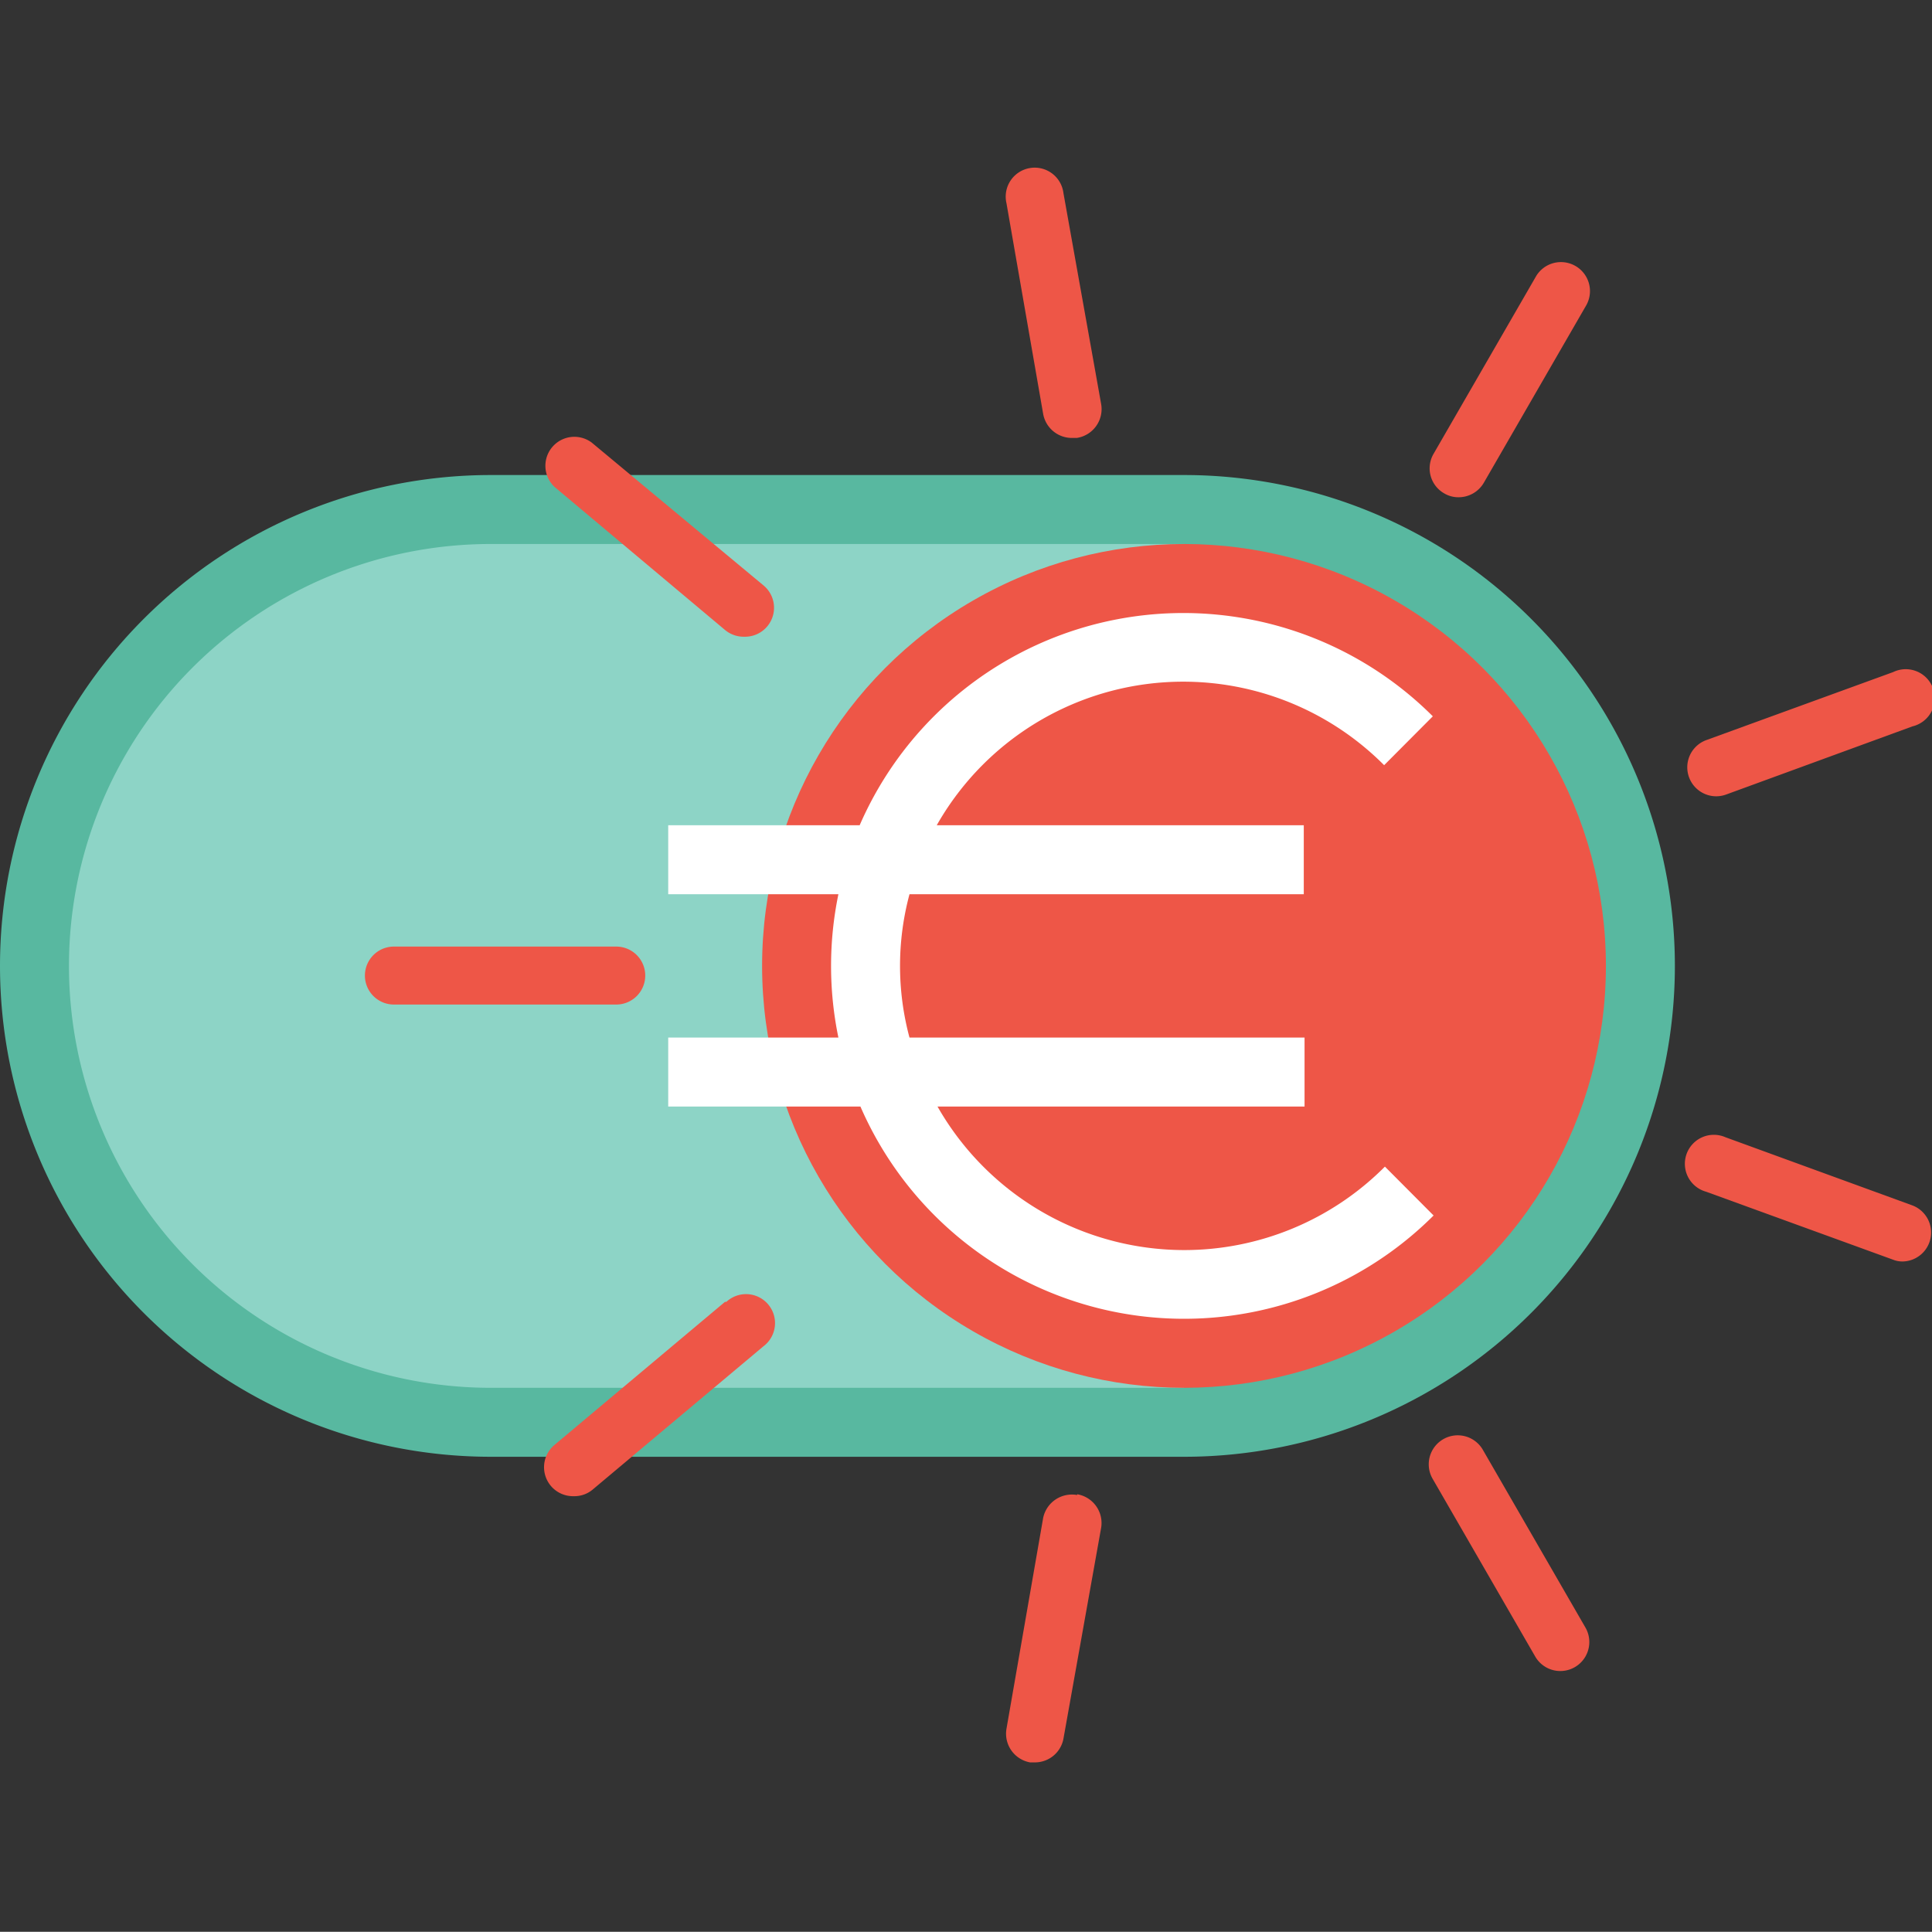
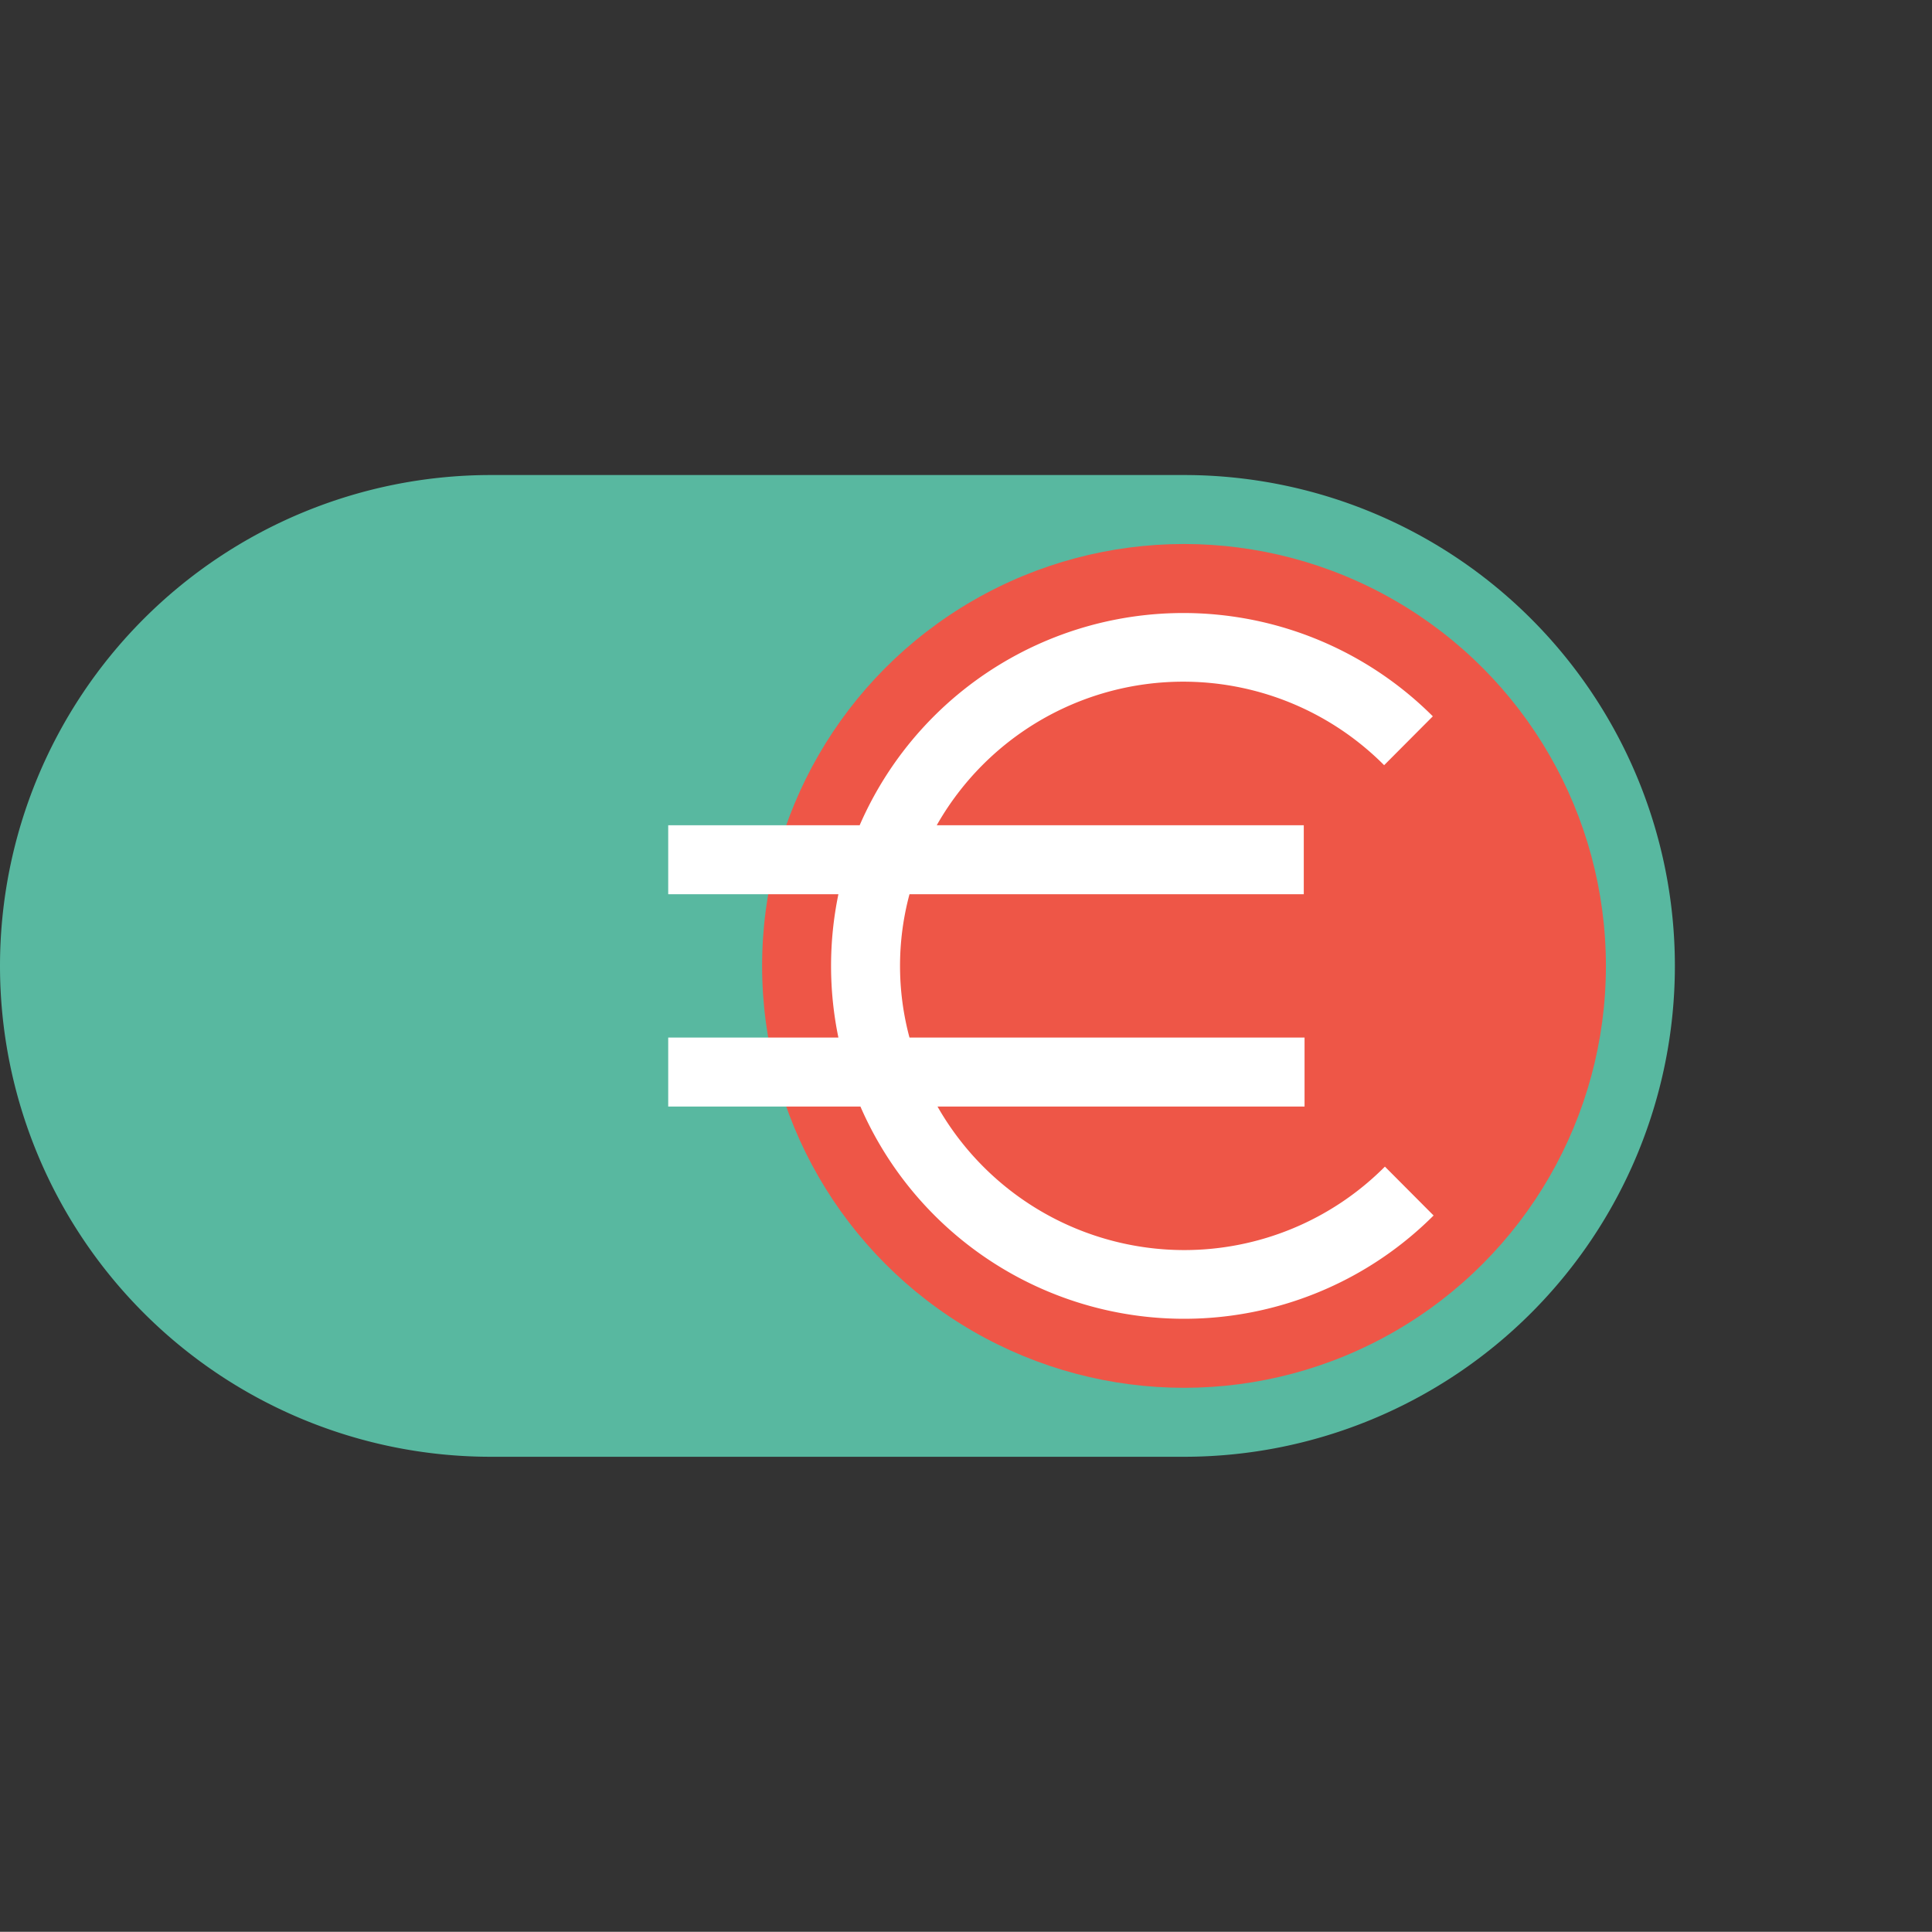
<svg xmlns="http://www.w3.org/2000/svg" viewBox="0 0 100.01 100">
  <rect x="0" y="0" width="100.01" height="100" fill="#333333" stroke="none" />
  <defs>
    <style>.cls-1{fill:none;}.cls-2{fill:#58b8a0;}.cls-3{fill:#8dd4c6;}.cls-4{fill:#ee5647;}.cls-5{fill:#fff;}</style>
  </defs>
  <title>servizi_dettaglio_4</title>
  <g id="Livello_2" data-name="Livello 2">
    <g id="SERVIZI_DETTAGLI">
      <g id="servizi_dettaglio_4">
        <rect id="box" class="cls-1" width="100" height="100" />
        <path class="cls-2" d="M25.41,75.41a25.41,25.41,0,0,1,0-50.82H61.29a25.41,25.41,0,1,1,0,50.82Z" />
-         <path class="cls-3" d="M25.41,28.16a21.84,21.84,0,0,0,0,43.68H61.29V28.16Z" />
        <circle class="cls-4" cx="61.29" cy="50" r="21.84" />
        <path class="cls-5" d="M61.29,64.71a14.71,14.71,0,0,1-12.76-7.43h19V53.71H47.08a14.29,14.29,0,0,1,0-7.42H67.49V42.72h-19a14.67,14.67,0,0,1,23.16-3.11l2.52-2.53a18.27,18.27,0,0,0-29.67,5.64H34.59v3.57H43.4a18.3,18.3,0,0,0,0,7.42H34.59v3.57h9.95a18.27,18.27,0,0,0,29.67,5.64l-2.52-2.53A14.65,14.65,0,0,1,61.29,64.71Z" />
-         <path class="cls-4" d="M37.53,67.39,28.7,74.8a1.5,1.5,0,0,0,1,2.65,1.47,1.47,0,0,0,1-.36l8.82-7.4a1.5,1.5,0,1,0-1.92-2.3Zm18.23,10A1.52,1.52,0,0,0,54,78.57L52.1,89.49a1.51,1.51,0,0,0,1.22,1.74l.26,0A1.5,1.5,0,0,0,55.05,90L57,79.09A1.51,1.51,0,0,0,55.76,77.35Zm21-2.34a1.5,1.5,0,1,0-2.6,1.5l5.31,9.2a1.5,1.5,0,0,0,2.6-1.5ZM99,62.4l-9.68-3.53a1.5,1.5,0,1,0-1,2.82L98,65.21a1.31,1.31,0,0,0,.51.09A1.5,1.5,0,0,0,99,62.4ZM88.84,41.22a1.52,1.52,0,0,0,.51-.09L99,37.6a1.5,1.5,0,1,0-1-2.81l-9.67,3.52a1.5,1.5,0,0,0,.51,2.91ZM81.52,13.75a1.5,1.5,0,0,0-2,.54l-5.31,9.2a1.49,1.49,0,0,0,.55,2.05,1.43,1.43,0,0,0,.75.2,1.51,1.51,0,0,0,1.3-.75l5.31-9.2A1.5,1.5,0,0,0,81.52,13.75ZM55.05,10a1.5,1.5,0,1,0-2.95.52L54,21.43a1.51,1.51,0,0,0,1.48,1.24l.26,0A1.51,1.51,0,0,0,57,20.91ZM30.63,22.91A1.5,1.5,0,0,0,28.7,25.2l8.83,7.41a1.51,1.51,0,0,0,1,.35,1.5,1.5,0,0,0,1-2.65ZM33.4,50.45A1.5,1.5,0,0,0,31.9,49H20.39a1.5,1.5,0,0,0,0,3H31.9A1.5,1.5,0,0,0,33.4,50.45Z" />
      </g>
    </g>
  </g>
</svg>